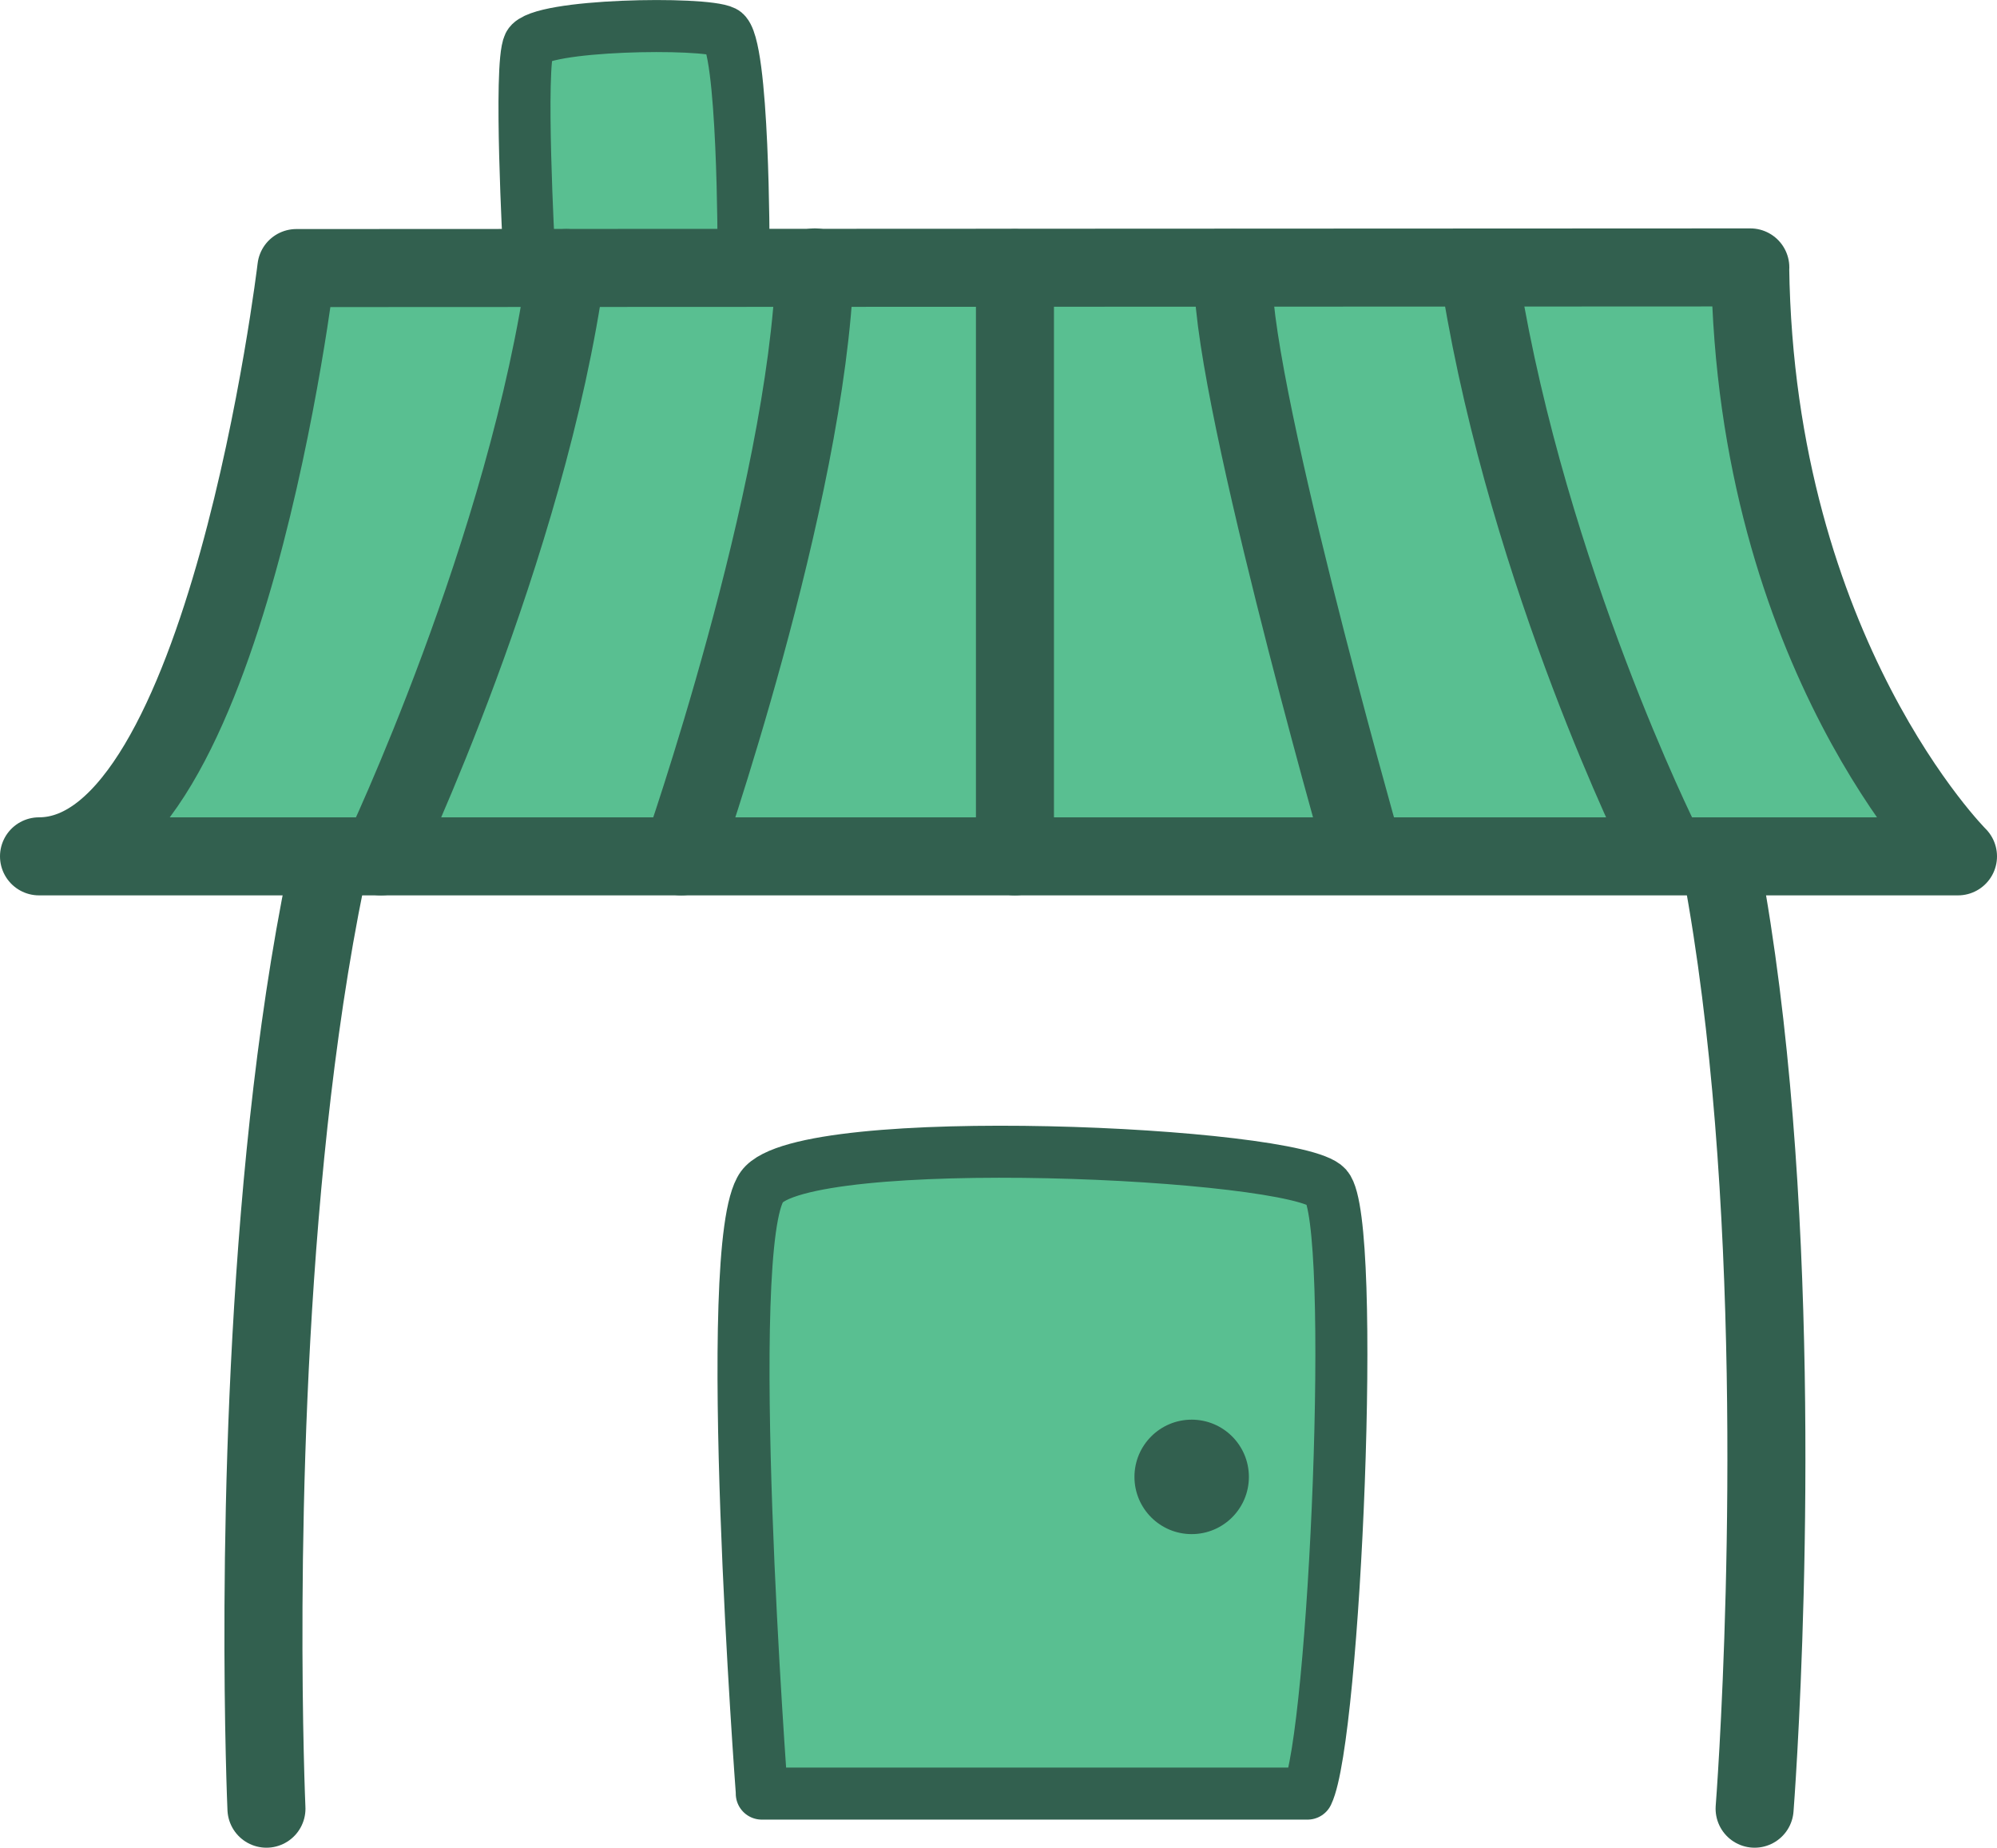
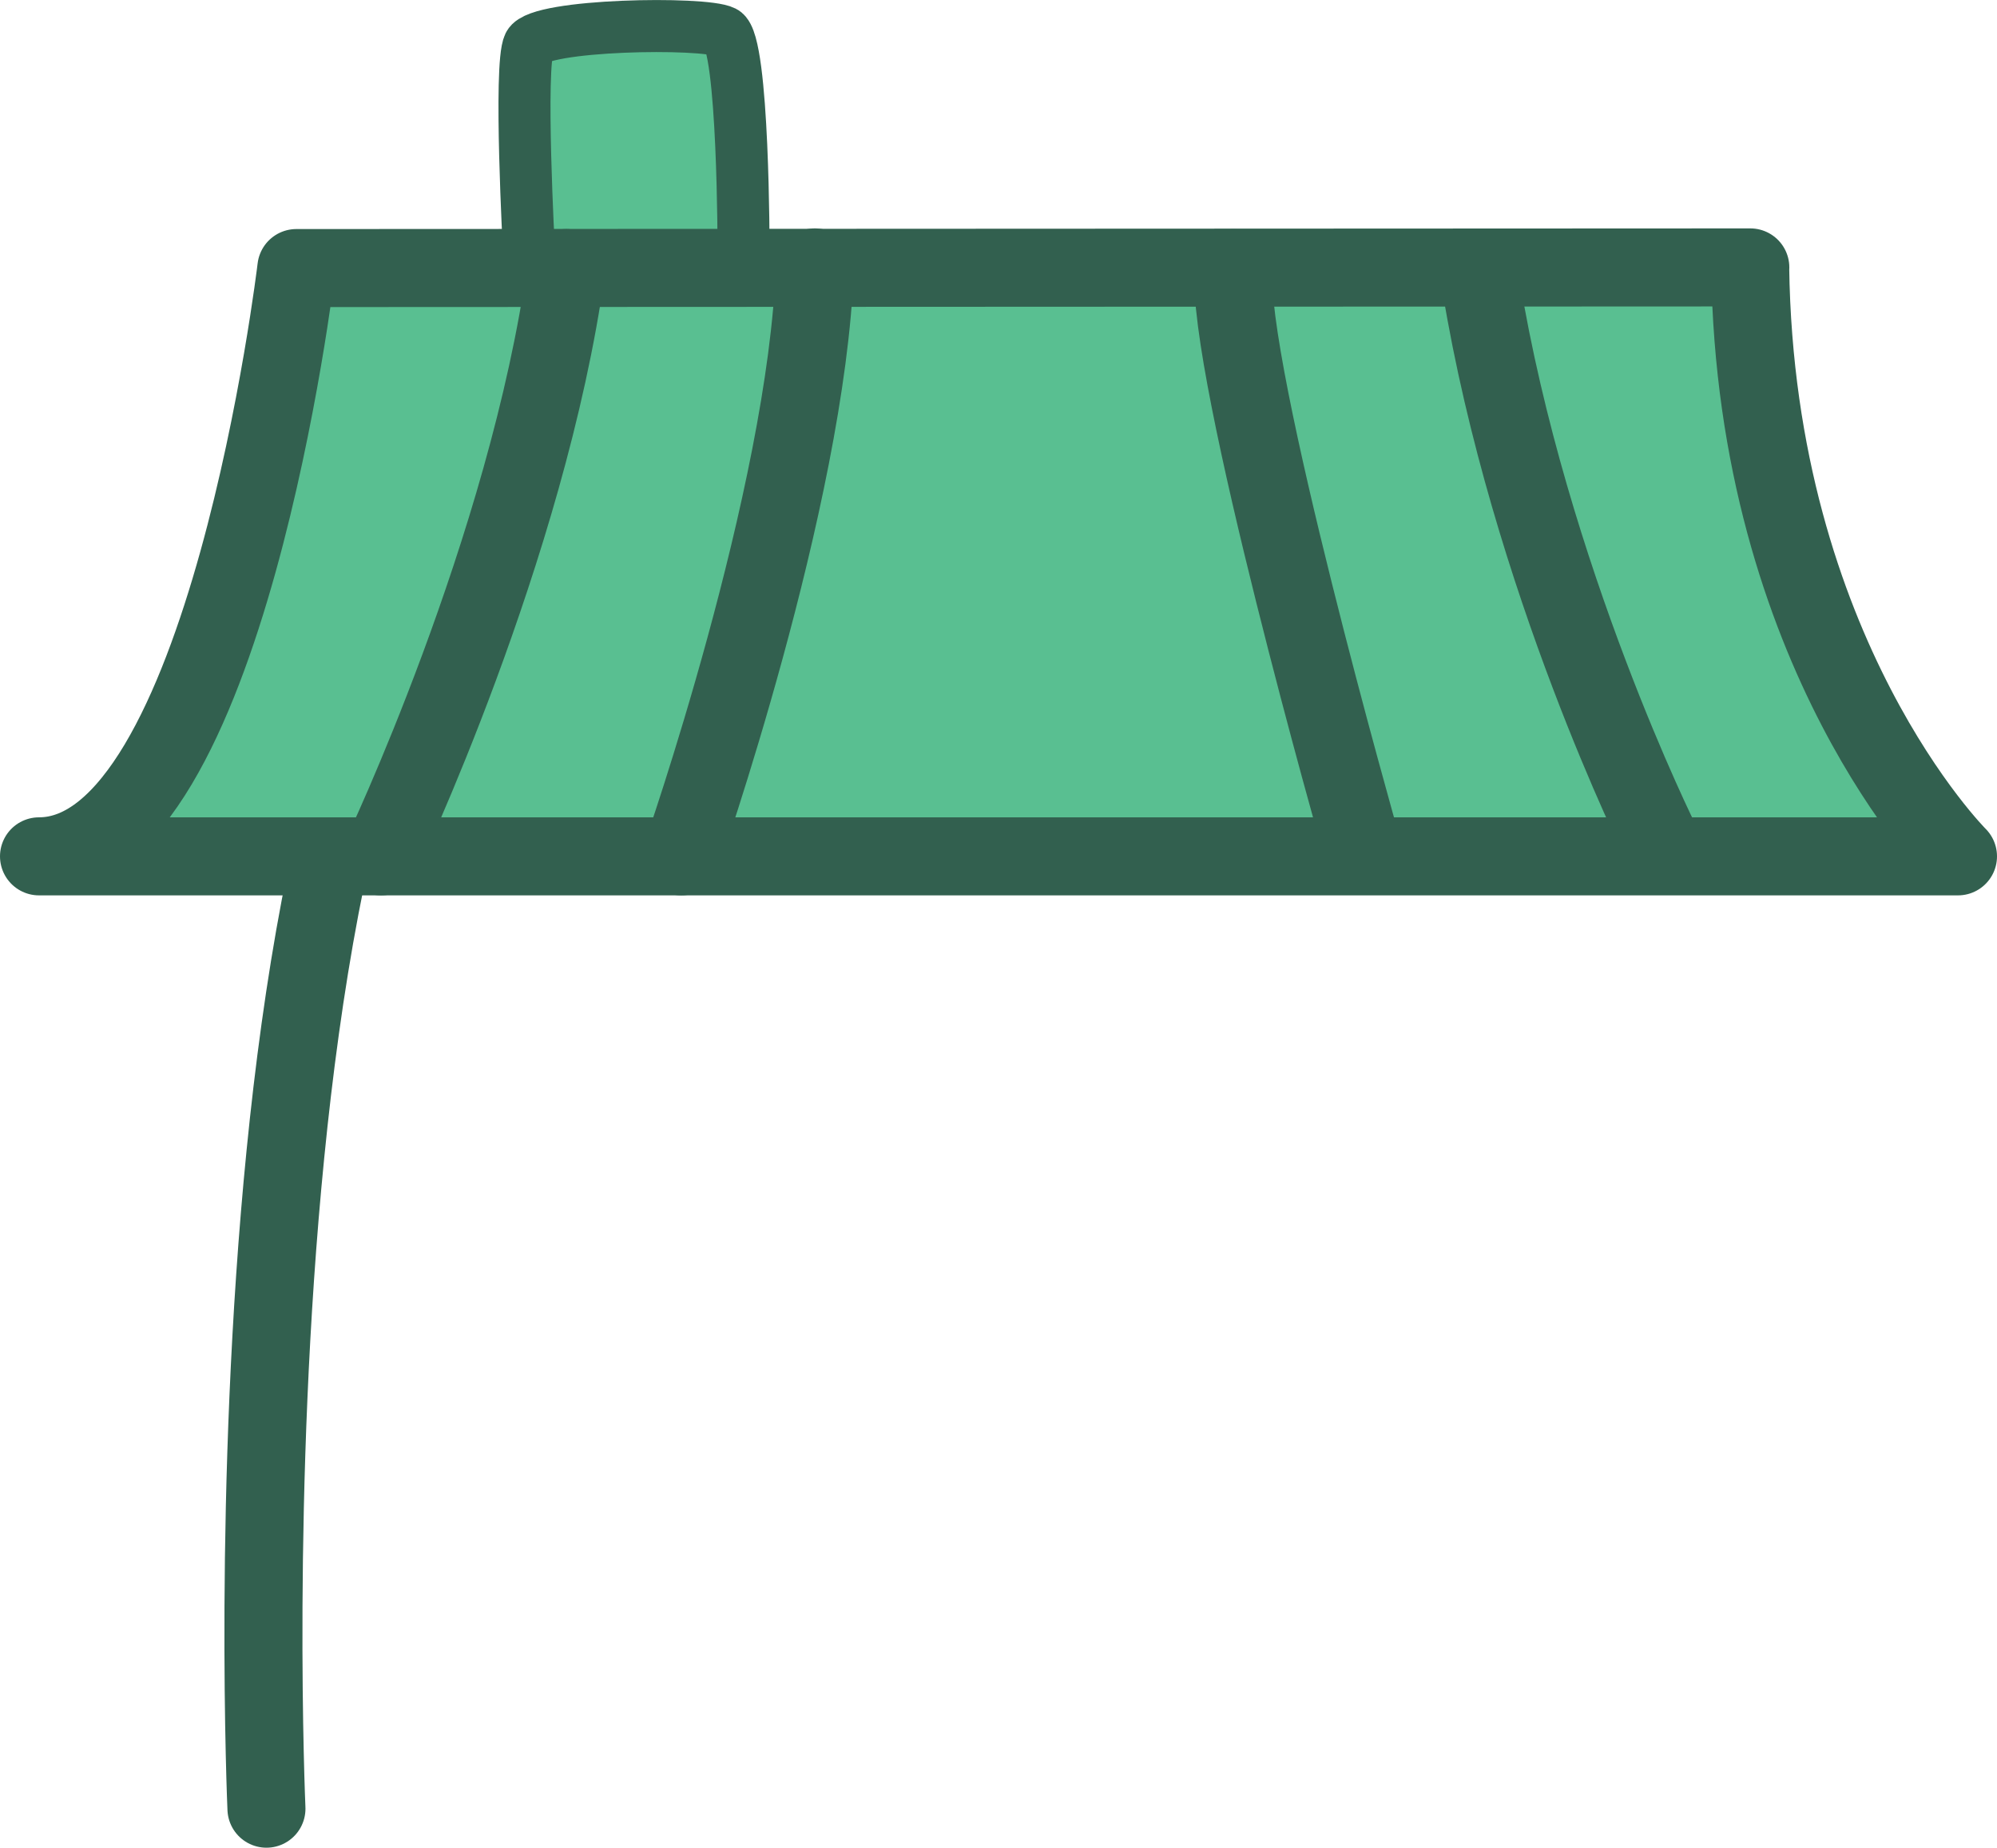
<svg xmlns="http://www.w3.org/2000/svg" id="Layer_2" viewBox="0 0 153.57 142.06">
  <defs>
    <style>.cls-1{stroke-width:4px;}.cls-1,.cls-2{fill:#59bf91;}.cls-1,.cls-2,.cls-3{stroke:#32604f;stroke-linecap:round;stroke-linejoin:round;}.cls-4{fill:#32604f;}.cls-2,.cls-3{stroke-width:6px;}.cls-3{fill:none;}</style>
  </defs>
  <g id="Layer_2-2">
    <path class="cls-1" d="m40.68,19.33s-.78-14.33,0-15.9,13.48-1.76,15-.98,1.5,16.83,1.5,16.83" />
-     <path class="cls-1" d="m58.59,137.9s-3.18-42.22,0-46.65,41.07-2.66,43.43,0,.62,42.32-1.47,46.65h-41.97Z" />
-     <path class="cls-3" d="m20.49,139.06s-4.37-98.97,24.79-105.94c5.53-1.32,57.37.39,64.28.32,33.68-.34,25.37,105.62,25.37,105.62" />
+     <path class="cls-3" d="m20.49,139.06s-4.37-98.97,24.79-105.94" />
    <path class="cls-2" d="m134.59,20.56c.41,29.76,15.98,45.28,15.98,45.28H3c14.39,0,19.79-45.23,19.79-45.23l111.81-.05Z" />
    <path class="cls-2" d="m29.3,65.84s11.27-23.66,14.25-45.23" />
    <path class="cls-2" d="m52.39,65.84s9.65-27.6,10.27-45.28" />
-     <line class="cls-2" x1="78.05" y1="65.84" x2="78.05" y2="20.61" />
    <path class="cls-2" d="m127.73,64.79s-10.14-20.33-13.85-42.94" />
    <path class="cls-2" d="m104.63,64.79s-10.39-36.53-9.77-44.17" />
-     <circle class="cls-4" cx="91.64" cy="113.55" r="4.4" />
  </g>
</svg>